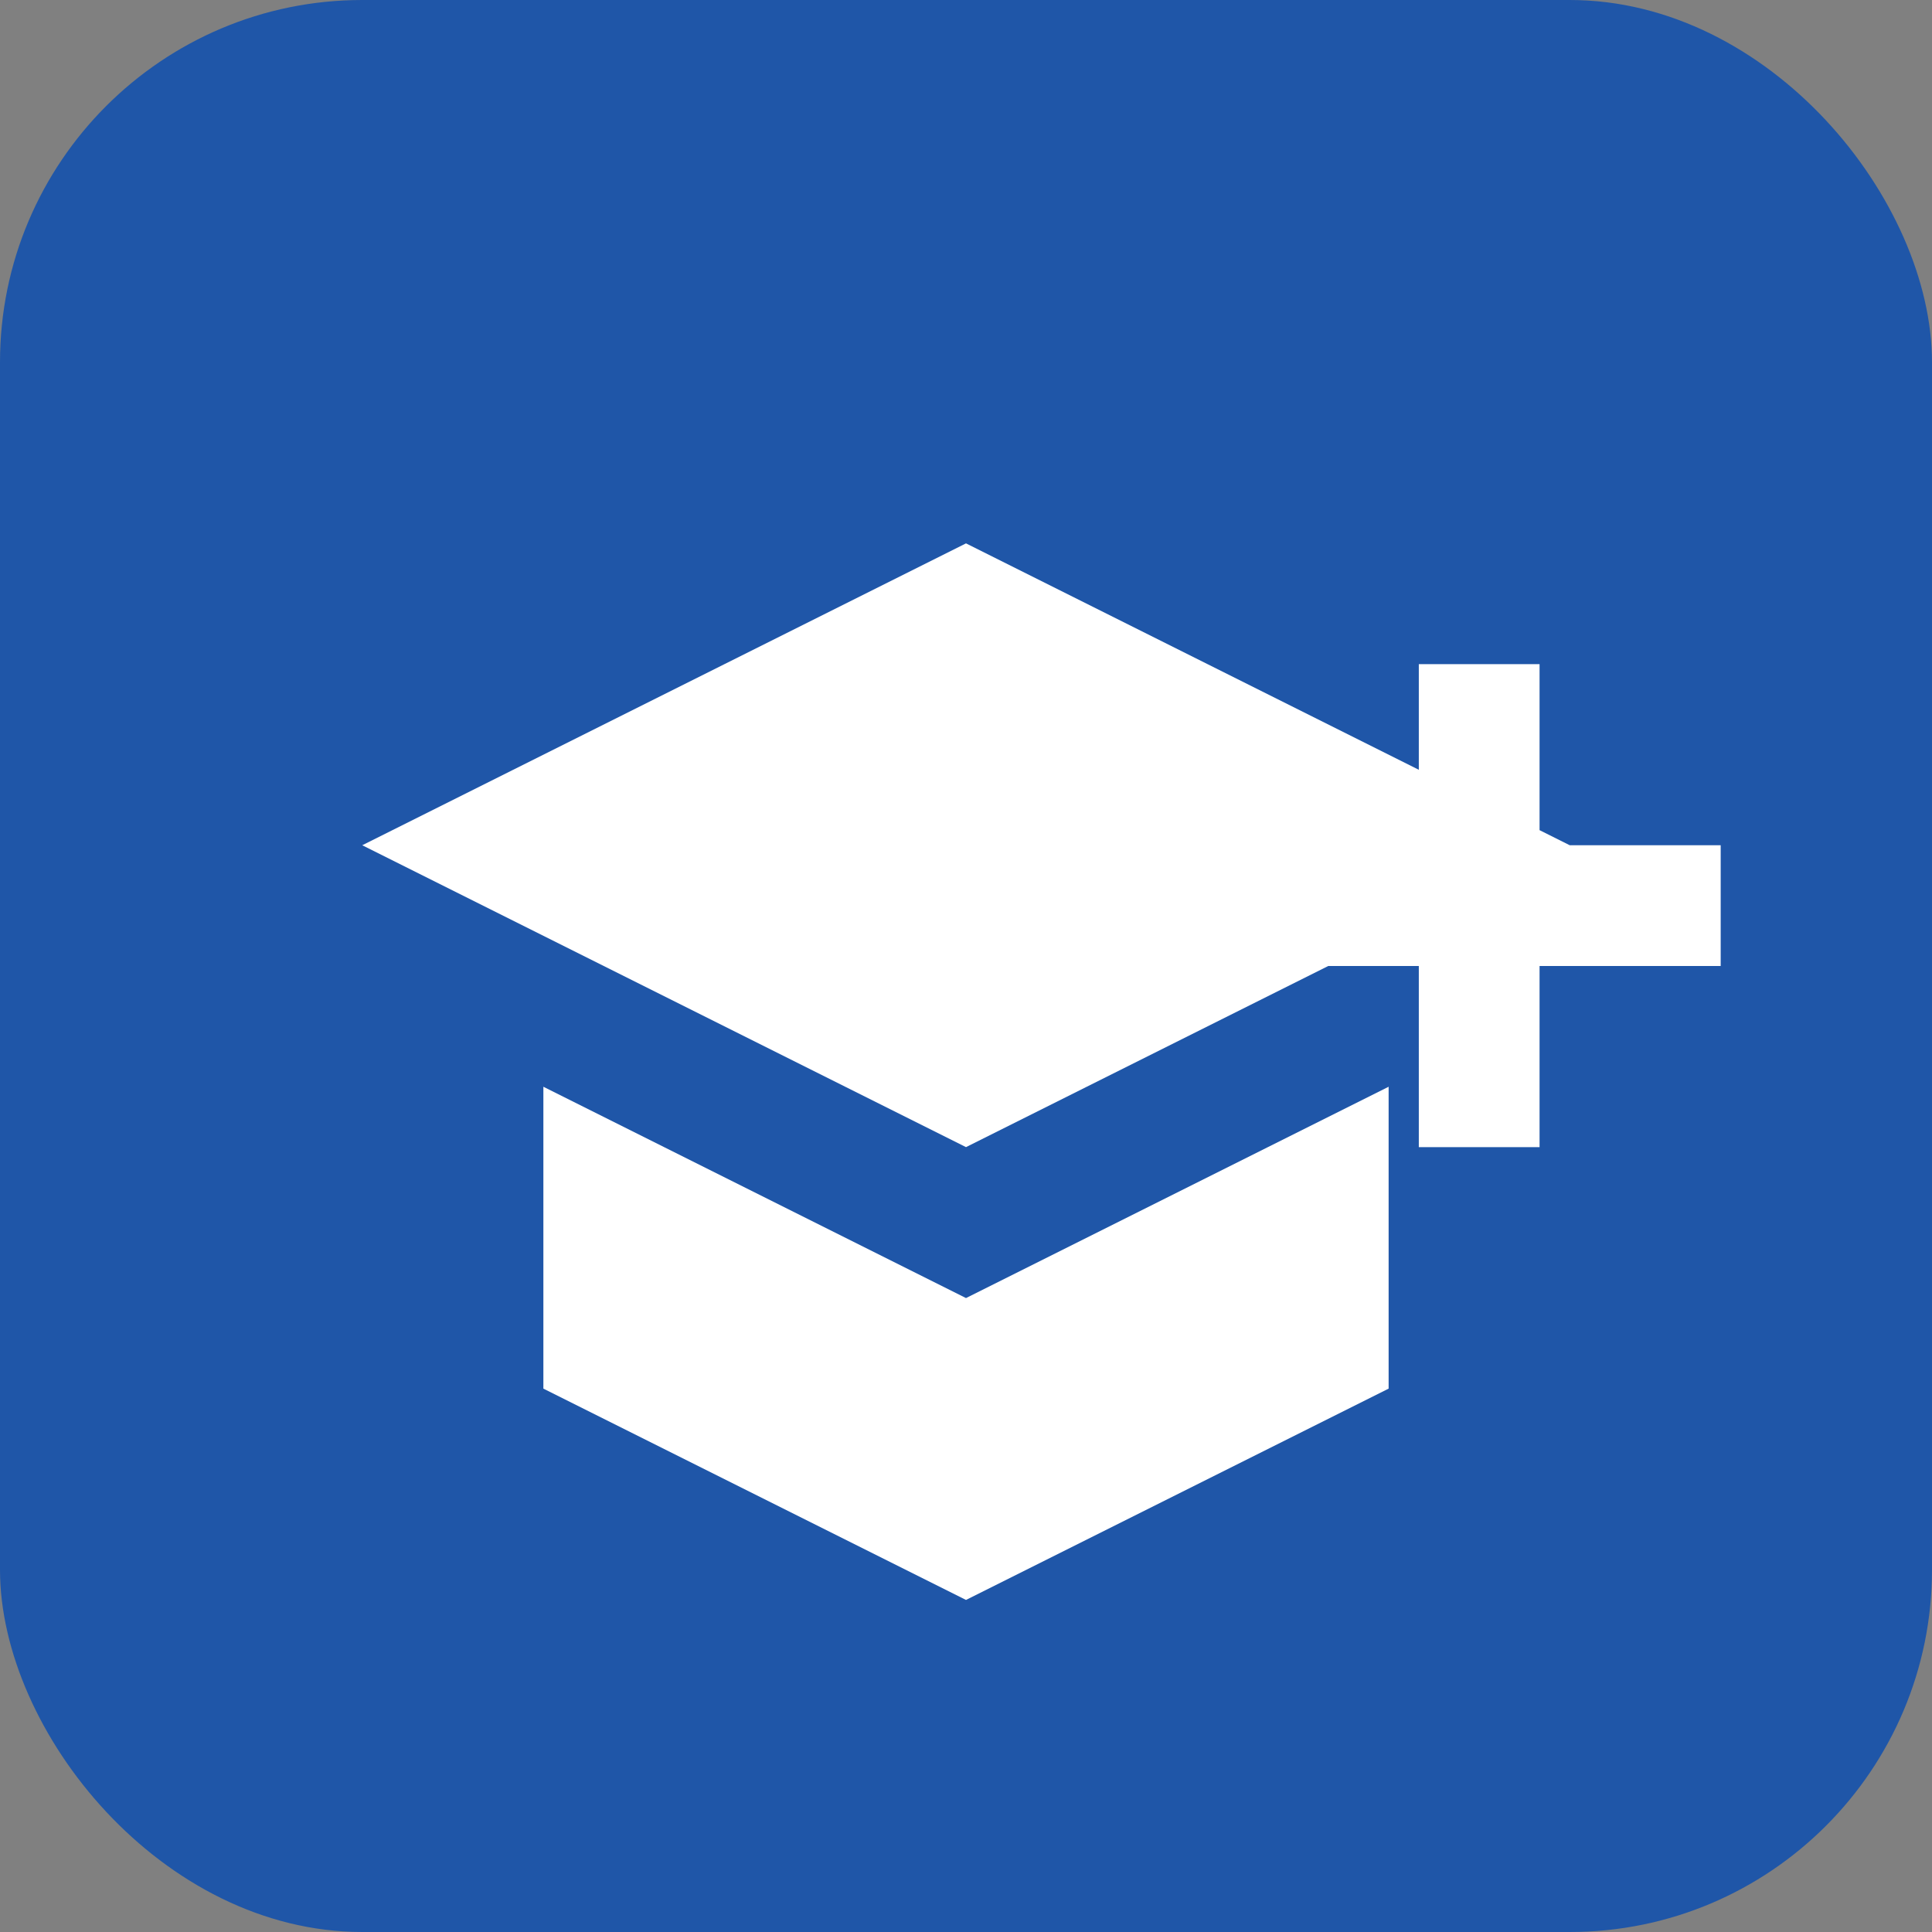
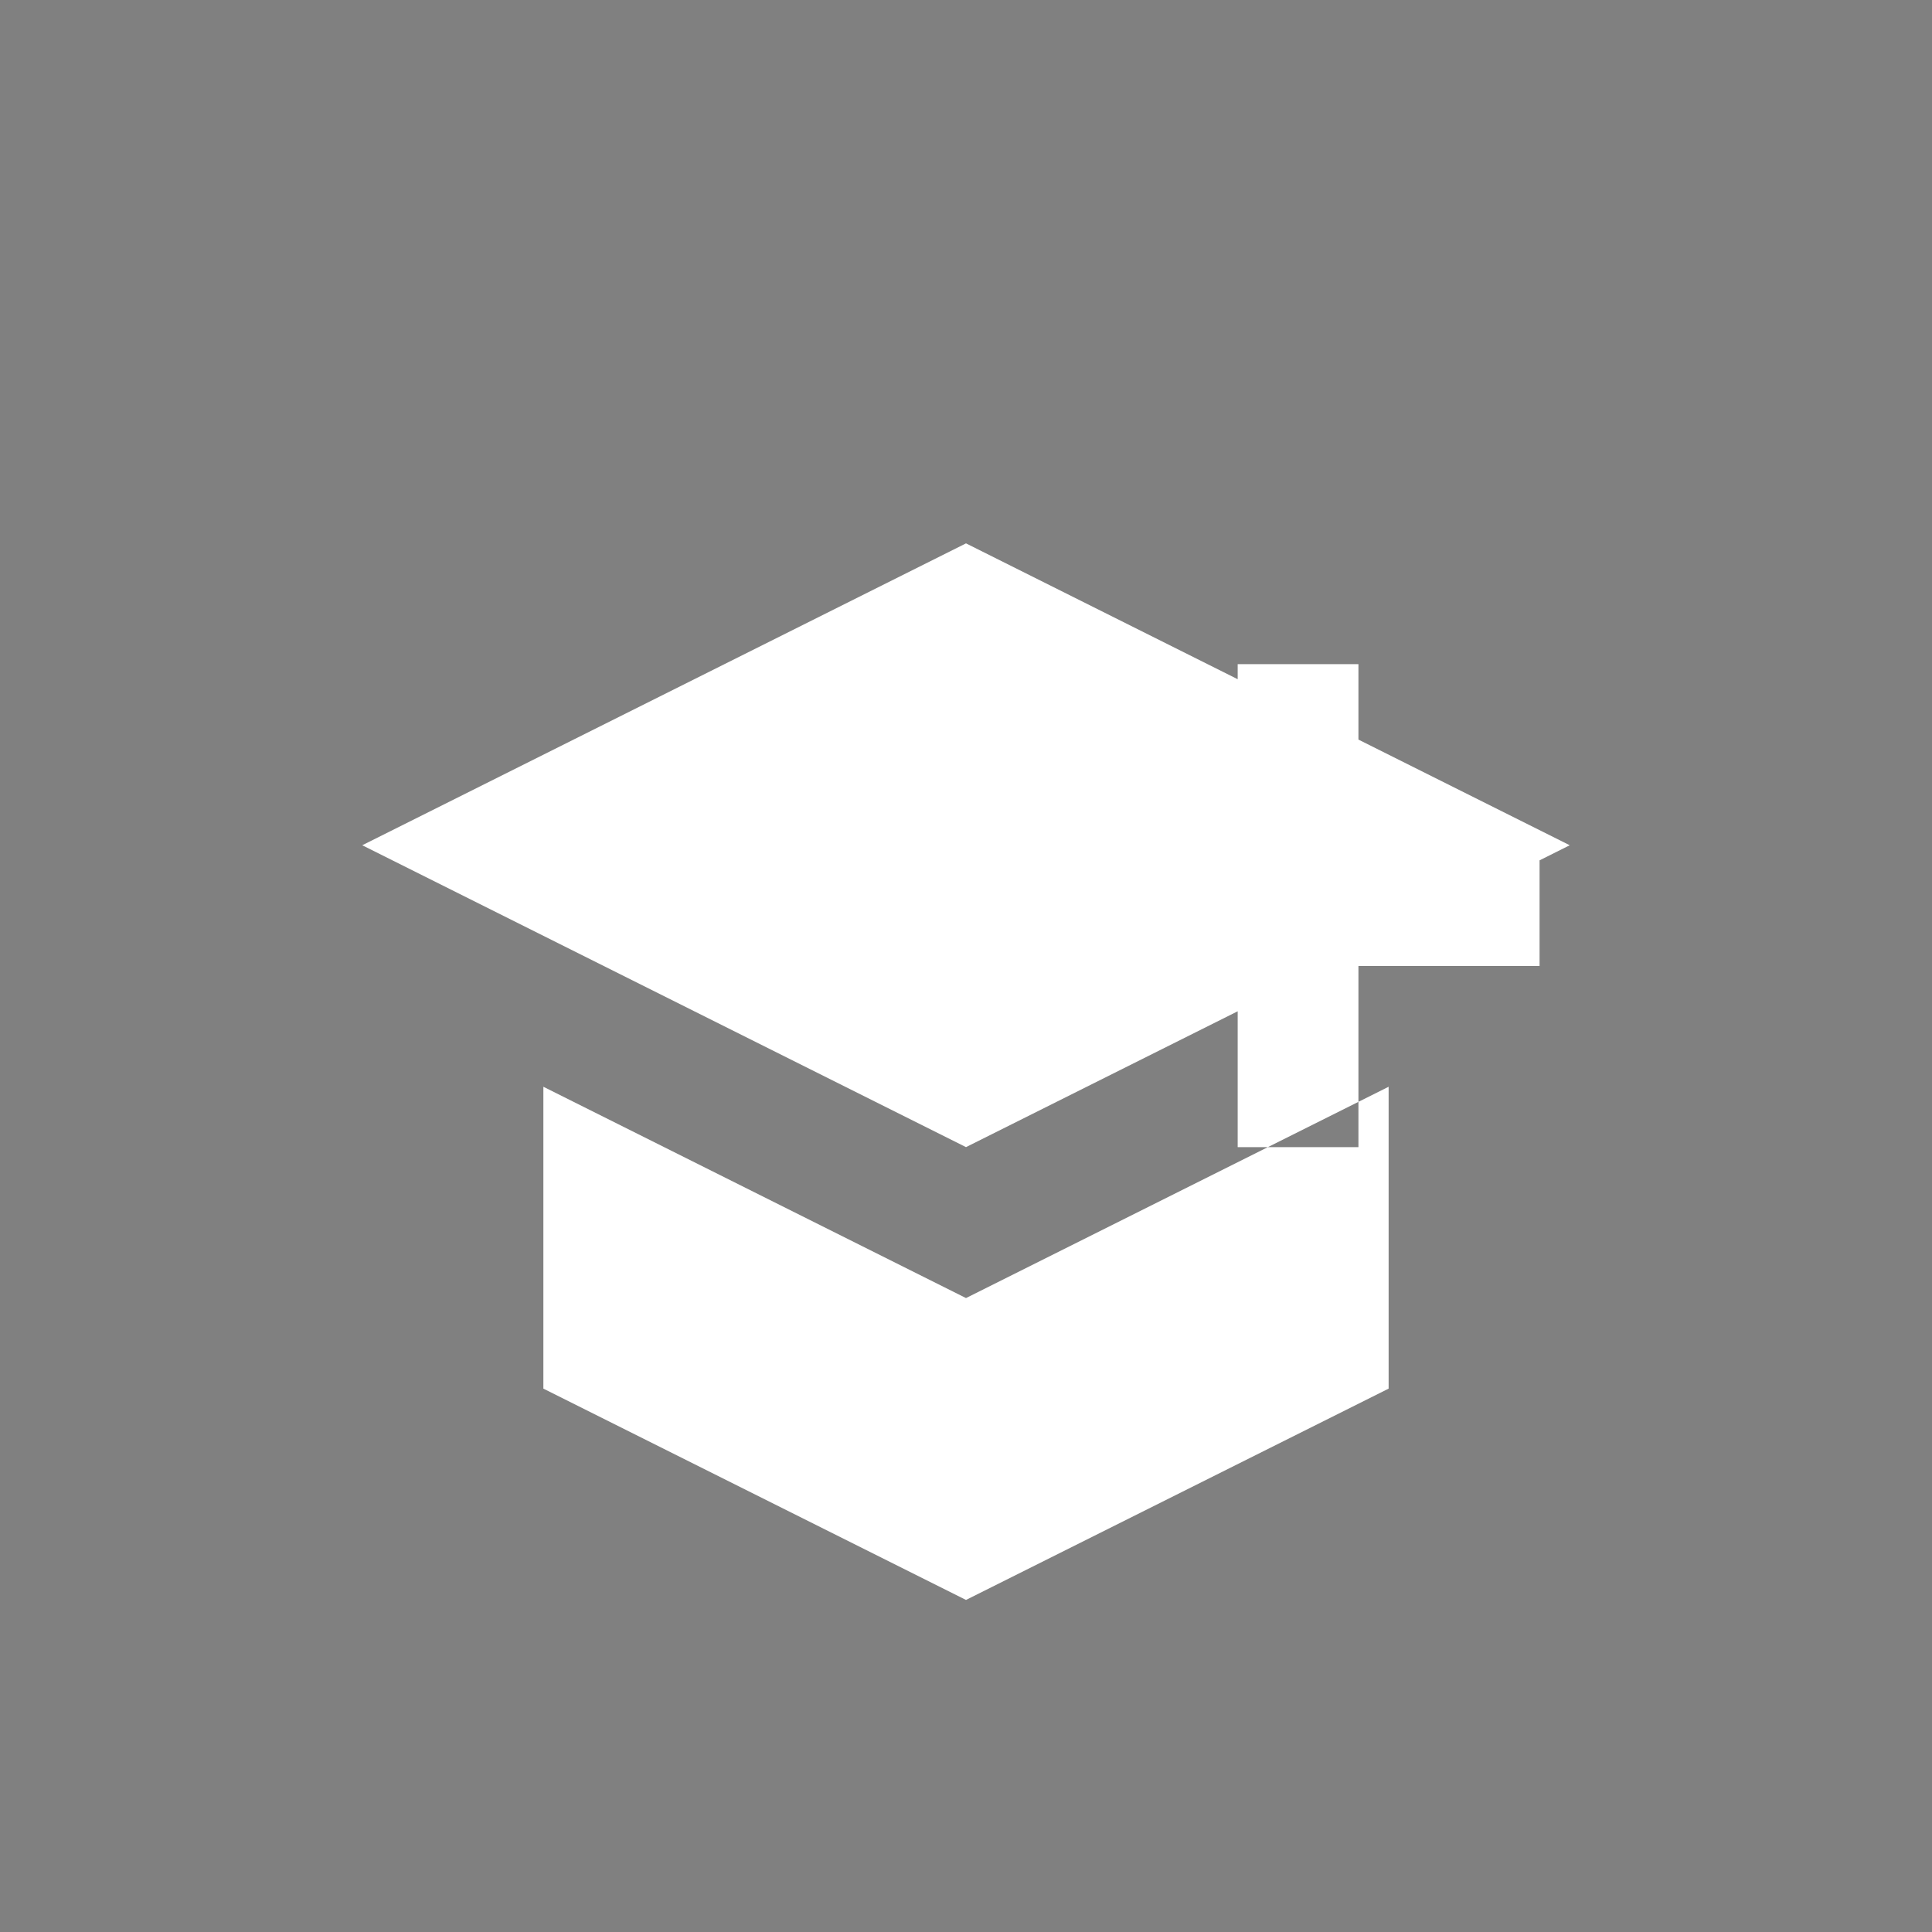
<svg xmlns="http://www.w3.org/2000/svg" viewBox="0 0 64 64">
  <rect x="0" y="0" width="64" height="64" fill="#808080" stroke="none" />
-   <rect width="64" height="64" rx="12" fill="#1F56A8" />
-   <path d="M12 28 32 18l20 10-20 10-20-10Zm6 8v10l14 7 14-7V36l-14 7-14-7Zm23-8h6v-6h4v6h6v4h-6v6h-4v-6h-6v-4Z" fill="#fff" />
+   <path d="M12 28 32 18l20 10-20 10-20-10Zm6 8v10l14 7 14-7V36l-14 7-14-7Zm23-8v-6h4v6h6v4h-6v6h-4v-6h-6v-4Z" fill="#fff" />
</svg>